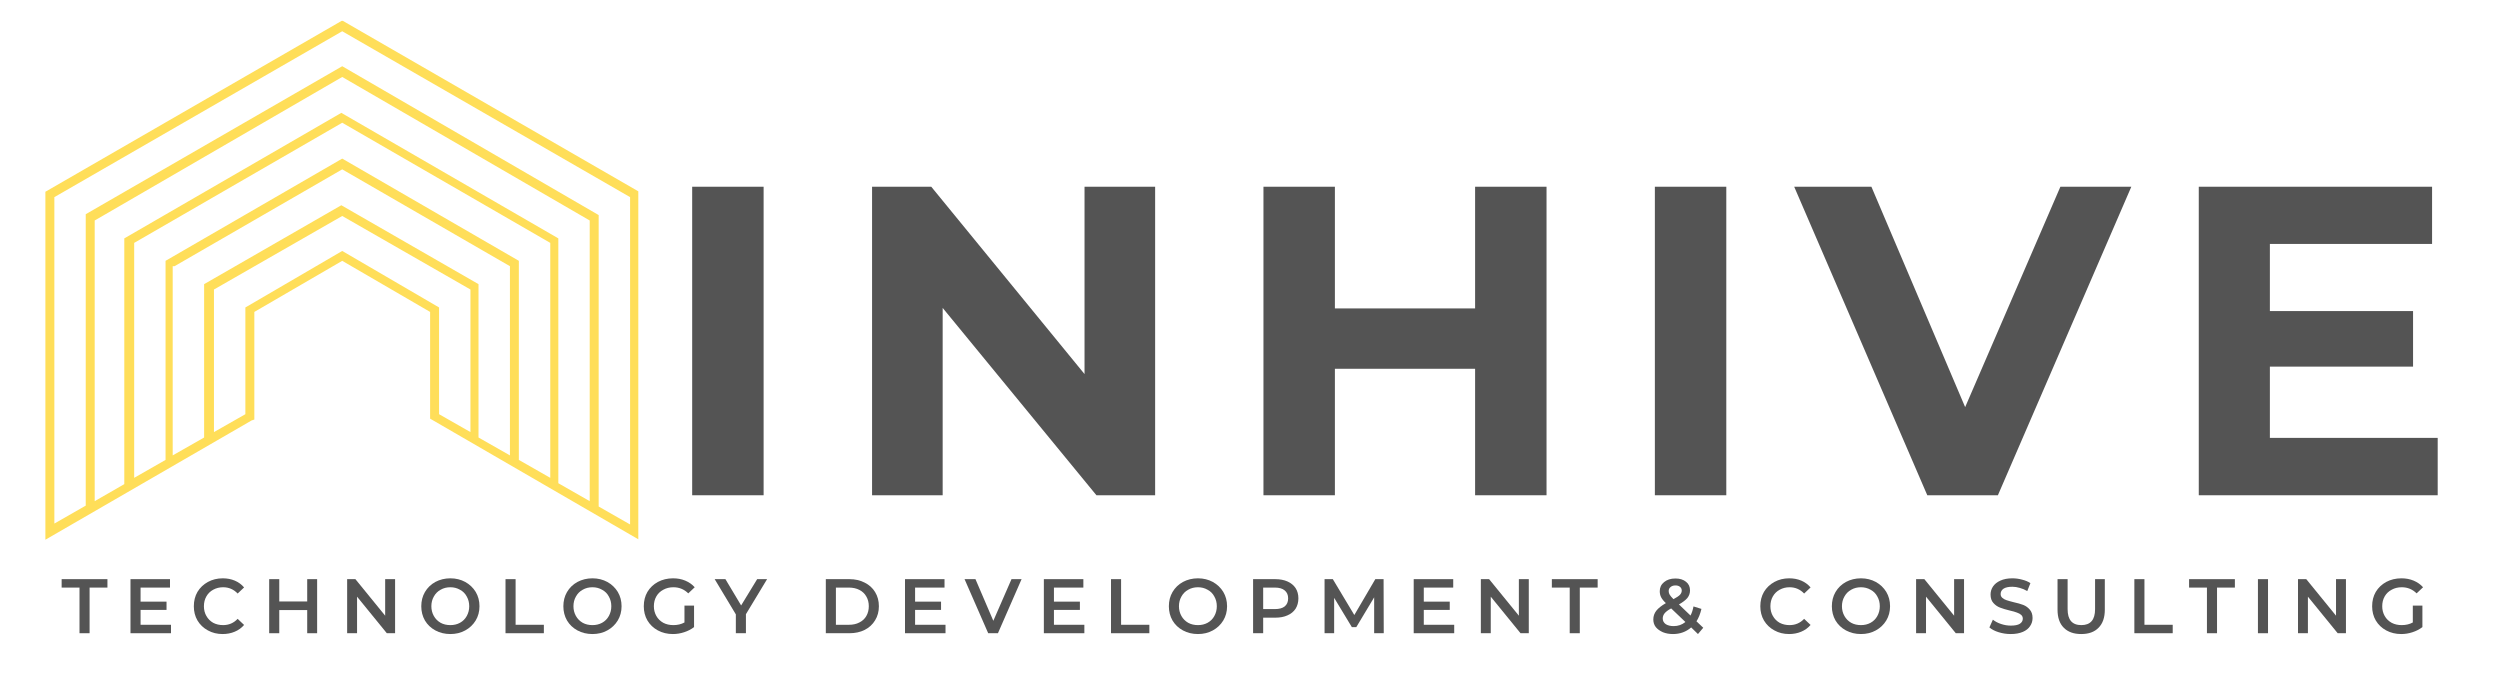
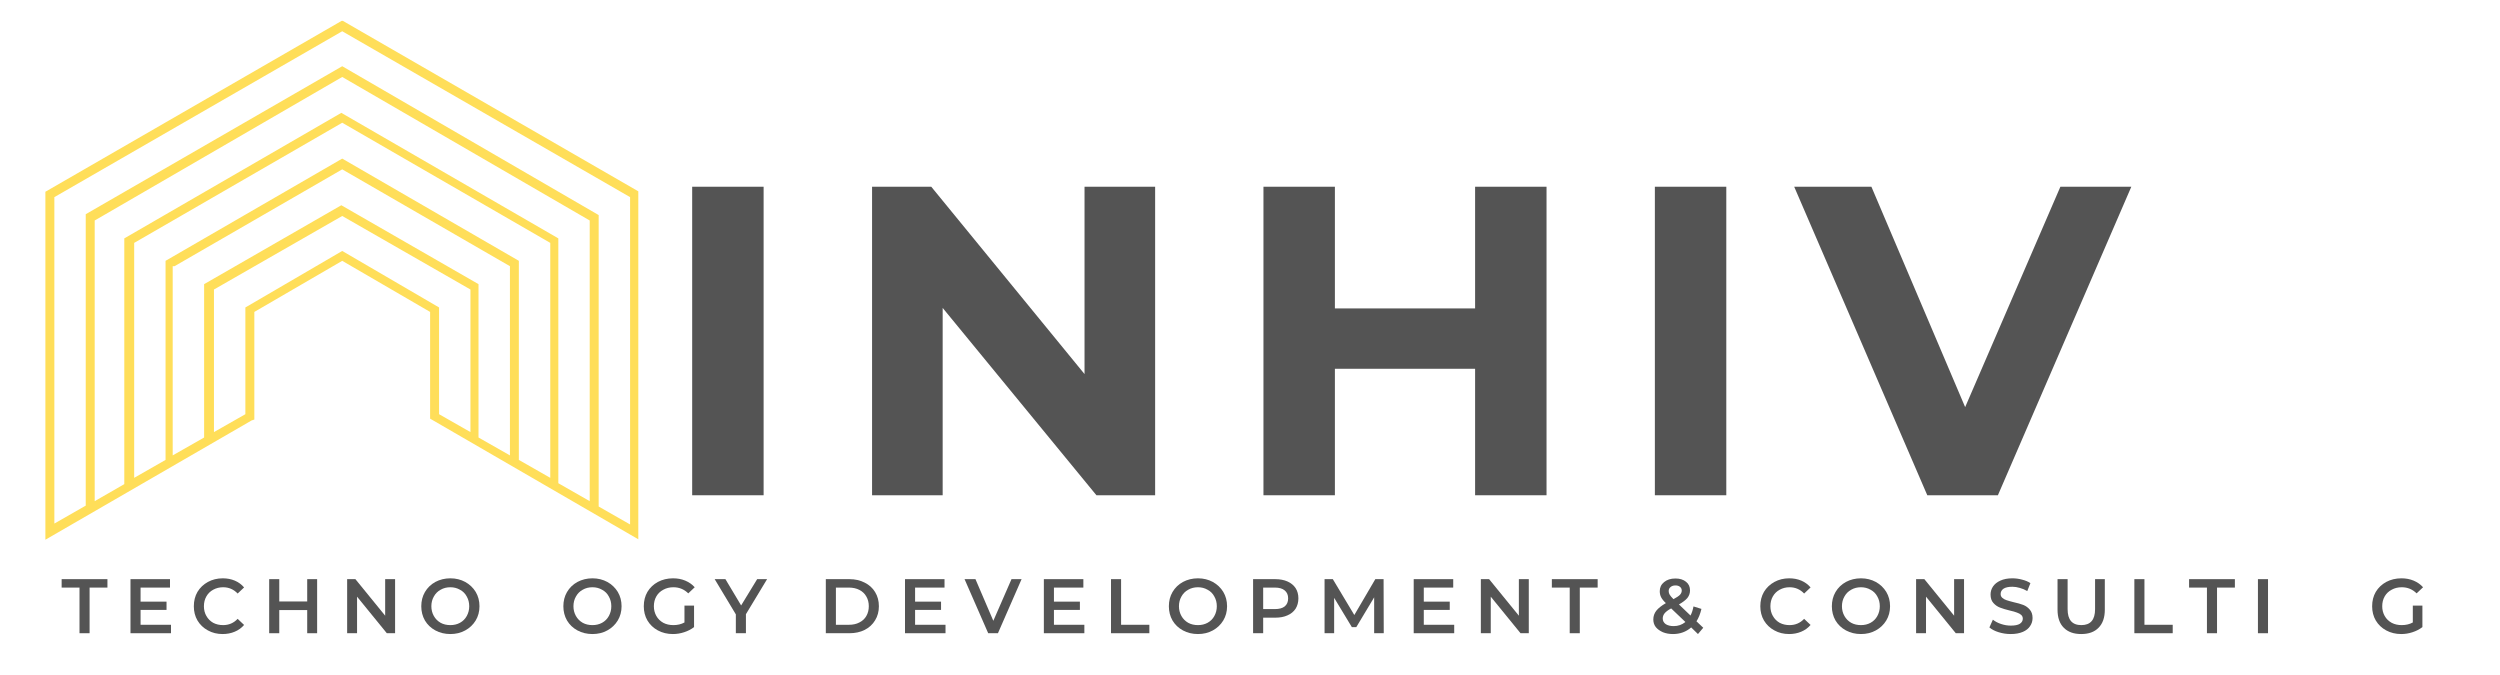
<svg xmlns="http://www.w3.org/2000/svg" width="315" zoomAndPan="magnify" viewBox="0 0 236.25 63.75" height="85" preserveAspectRatio="xMidYMid meet" version="1.0">
  <defs>
    <g />
    <clipPath id="db738d94c1">
      <path d="M 61 6 L 235.414 6 L 235.414 58 L 61 58 Z M 61 6 " clip-rule="nonzero" />
    </clipPath>
    <clipPath id="c895a80bae">
      <rect x="0" width="175" y="0" height="52" />
    </clipPath>
    <clipPath id="3a8728964a">
      <path d="M 0.586 2 L 6 2 L 6 8 L 0.586 8 Z M 0.586 2 " clip-rule="nonzero" />
    </clipPath>
    <clipPath id="6788ada795">
      <rect x="0" width="227" y="0" height="10" />
    </clipPath>
    <clipPath id="c1638fbb67">
      <path d="M 4.289 1.969 L 60.32 1.969 L 60.32 51.145 L 4.289 51.145 Z M 4.289 1.969 " clip-rule="nonzero" />
    </clipPath>
  </defs>
  <g clip-path="url(#db738d94c1)">
    <g transform="matrix(1, 0, 0, 1, 61, 6)">
      <g clip-path="url(#c895a80bae)">
        <g fill="#545454" fill-opacity="1">
          <g transform="translate(0.958, 40.802)">
            <g>
              <path d="M 3.453 -29.156 L 10.203 -29.156 L 10.203 0 L 3.453 0 Z M 3.453 -29.156 " />
            </g>
          </g>
        </g>
        <g fill="#545454" fill-opacity="1">
          <g transform="translate(17.957, 40.802)">
            <g>
              <path d="M 30.203 -29.156 L 30.203 0 L 24.656 0 L 10.125 -17.703 L 10.125 0 L 3.453 0 L 3.453 -29.156 L 9.047 -29.156 L 23.531 -11.453 L 23.531 -29.156 Z M 30.203 -29.156 " />
            </g>
          </g>
        </g>
        <g fill="#545454" fill-opacity="1">
          <g transform="translate(54.944, 40.802)">
            <g>
              <path d="M 30.203 -29.156 L 30.203 0 L 23.453 0 L 23.453 -11.953 L 10.203 -11.953 L 10.203 0 L 3.453 0 L 3.453 -29.156 L 10.203 -29.156 L 10.203 -17.656 L 23.453 -17.656 L 23.453 -29.156 Z M 30.203 -29.156 " />
            </g>
          </g>
        </g>
        <g fill="#545454" fill-opacity="1">
          <g transform="translate(91.932, 40.802)">
            <g>
              <path d="M 3.453 -29.156 L 10.203 -29.156 L 10.203 0 L 3.453 0 Z M 3.453 -29.156 " />
            </g>
          </g>
        </g>
        <g fill="#545454" fill-opacity="1">
          <g transform="translate(108.926, 40.802)">
            <g>
              <path d="M 31.484 -29.156 L 18.875 0 L 12.203 0 L -0.375 -29.156 L 6.922 -29.156 L 15.781 -8.328 L 24.781 -29.156 Z M 31.484 -29.156 " />
            </g>
          </g>
        </g>
        <g fill="#545454" fill-opacity="1">
          <g transform="translate(143.331, 40.802)">
            <g>
-               <path d="M 26.031 -5.422 L 26.031 0 L 3.453 0 L 3.453 -29.156 L 25.5 -29.156 L 25.5 -23.75 L 10.172 -23.75 L 10.172 -17.406 L 23.703 -17.406 L 23.703 -12.156 L 10.172 -12.156 L 10.172 -5.422 Z M 26.031 -5.422 " />
-             </g>
+               </g>
          </g>
        </g>
      </g>
    </g>
  </g>
  <g transform="matrix(1, 0, 0, 1, 5, 52)">
    <g clip-path="url(#6788ada795)">
      <g clip-path="url(#3a8728964a)">
        <g fill="#545454" fill-opacity="1">
          <g transform="translate(0.794, 7.839)">
            <g>
              <path d="M 1.719 -4.312 L 0.031 -4.312 L 0.031 -5.109 L 4.359 -5.109 L 4.359 -4.312 L 2.672 -4.312 L 2.672 0 L 1.719 0 Z M 1.719 -4.312 " />
            </g>
          </g>
        </g>
      </g>
      <g fill="#545454" fill-opacity="1">
        <g transform="translate(6.643, 7.839)">
          <g>
            <path d="M 4.516 -0.797 L 4.516 0 L 0.688 0 L 0.688 -5.109 L 4.422 -5.109 L 4.422 -4.312 L 1.641 -4.312 L 1.641 -2.984 L 4.094 -2.984 L 4.094 -2.203 L 1.641 -2.203 L 1.641 -0.797 Z M 4.516 -0.797 " />
          </g>
        </g>
      </g>
      <g fill="#545454" fill-opacity="1">
        <g transform="translate(12.989, 7.839)">
          <g>
            <path d="M 3.047 0.078 C 2.535 0.078 2.07 -0.035 1.656 -0.266 C 1.238 -0.492 0.91 -0.805 0.672 -1.203 C 0.441 -1.598 0.328 -2.047 0.328 -2.547 C 0.328 -3.055 0.441 -3.508 0.672 -3.906 C 0.91 -4.301 1.238 -4.613 1.656 -4.844 C 2.07 -5.07 2.539 -5.188 3.062 -5.188 C 3.477 -5.188 3.859 -5.113 4.203 -4.969 C 4.547 -4.82 4.836 -4.609 5.078 -4.328 L 4.469 -3.75 C 4.094 -4.145 3.633 -4.344 3.094 -4.344 C 2.75 -4.344 2.438 -4.266 2.156 -4.109 C 1.883 -3.961 1.672 -3.754 1.516 -3.484 C 1.359 -3.211 1.281 -2.898 1.281 -2.547 C 1.281 -2.203 1.359 -1.895 1.516 -1.625 C 1.672 -1.352 1.883 -1.141 2.156 -0.984 C 2.438 -0.836 2.75 -0.766 3.094 -0.766 C 3.633 -0.766 4.094 -0.961 4.469 -1.359 L 5.078 -0.781 C 4.836 -0.5 4.539 -0.285 4.188 -0.141 C 3.844 0.004 3.461 0.078 3.047 0.078 Z M 3.047 0.078 " />
          </g>
        </g>
      </g>
      <g fill="#545454" fill-opacity="1">
        <g transform="translate(19.75, 7.839)">
          <g>
            <path d="M 5.219 -5.109 L 5.219 0 L 4.281 0 L 4.281 -2.188 L 1.641 -2.188 L 1.641 0 L 0.688 0 L 0.688 -5.109 L 1.641 -5.109 L 1.641 -3 L 4.281 -3 L 4.281 -5.109 Z M 5.219 -5.109 " />
          </g>
        </g>
      </g>
      <g fill="#545454" fill-opacity="1">
        <g transform="translate(27.117, 7.839)">
          <g>
            <path d="M 5.219 -5.109 L 5.219 0 L 4.438 0 L 1.625 -3.453 L 1.625 0 L 0.688 0 L 0.688 -5.109 L 1.469 -5.109 L 4.281 -1.656 L 4.281 -5.109 Z M 5.219 -5.109 " />
          </g>
        </g>
      </g>
      <g fill="#545454" fill-opacity="1">
        <g transform="translate(34.483, 7.839)">
          <g>
            <path d="M 3.078 0.078 C 2.555 0.078 2.082 -0.035 1.656 -0.266 C 1.238 -0.492 0.91 -0.805 0.672 -1.203 C 0.441 -1.609 0.328 -2.055 0.328 -2.547 C 0.328 -3.047 0.441 -3.492 0.672 -3.891 C 0.91 -4.297 1.238 -4.613 1.656 -4.844 C 2.082 -5.07 2.555 -5.188 3.078 -5.188 C 3.598 -5.188 4.066 -5.07 4.484 -4.844 C 4.898 -4.613 5.227 -4.301 5.469 -3.906 C 5.707 -3.508 5.828 -3.055 5.828 -2.547 C 5.828 -2.047 5.707 -1.598 5.469 -1.203 C 5.227 -0.805 4.898 -0.492 4.484 -0.266 C 4.066 -0.035 3.598 0.078 3.078 0.078 Z M 3.078 -0.766 C 3.41 -0.766 3.711 -0.836 3.984 -0.984 C 4.266 -1.141 4.477 -1.352 4.625 -1.625 C 4.781 -1.906 4.859 -2.211 4.859 -2.547 C 4.859 -2.891 4.781 -3.195 4.625 -3.469 C 4.477 -3.75 4.266 -3.961 3.984 -4.109 C 3.711 -4.266 3.41 -4.344 3.078 -4.344 C 2.734 -4.344 2.426 -4.266 2.156 -4.109 C 1.883 -3.961 1.672 -3.75 1.516 -3.469 C 1.359 -3.195 1.281 -2.891 1.281 -2.547 C 1.281 -2.211 1.359 -1.906 1.516 -1.625 C 1.672 -1.352 1.883 -1.141 2.156 -0.984 C 2.426 -0.836 2.734 -0.766 3.078 -0.766 Z M 3.078 -0.766 " />
          </g>
        </g>
      </g>
      <g fill="#545454" fill-opacity="1">
        <g transform="translate(42.083, 7.839)">
          <g>
-             <path d="M 0.688 -5.109 L 1.641 -5.109 L 1.641 -0.797 L 4.312 -0.797 L 4.312 0 L 0.688 0 Z M 0.688 -5.109 " />
-           </g>
+             </g>
        </g>
      </g>
      <g fill="#545454" fill-opacity="1">
        <g transform="translate(47.91, 7.839)">
          <g>
            <path d="M 3.078 0.078 C 2.555 0.078 2.082 -0.035 1.656 -0.266 C 1.238 -0.492 0.91 -0.805 0.672 -1.203 C 0.441 -1.609 0.328 -2.055 0.328 -2.547 C 0.328 -3.047 0.441 -3.492 0.672 -3.891 C 0.91 -4.297 1.238 -4.613 1.656 -4.844 C 2.082 -5.07 2.555 -5.188 3.078 -5.188 C 3.598 -5.188 4.066 -5.07 4.484 -4.844 C 4.898 -4.613 5.227 -4.301 5.469 -3.906 C 5.707 -3.508 5.828 -3.055 5.828 -2.547 C 5.828 -2.047 5.707 -1.598 5.469 -1.203 C 5.227 -0.805 4.898 -0.492 4.484 -0.266 C 4.066 -0.035 3.598 0.078 3.078 0.078 Z M 3.078 -0.766 C 3.41 -0.766 3.711 -0.836 3.984 -0.984 C 4.266 -1.141 4.477 -1.352 4.625 -1.625 C 4.781 -1.906 4.859 -2.211 4.859 -2.547 C 4.859 -2.891 4.781 -3.195 4.625 -3.469 C 4.477 -3.75 4.266 -3.961 3.984 -4.109 C 3.711 -4.266 3.41 -4.344 3.078 -4.344 C 2.734 -4.344 2.426 -4.266 2.156 -4.109 C 1.883 -3.961 1.672 -3.75 1.516 -3.469 C 1.359 -3.195 1.281 -2.891 1.281 -2.547 C 1.281 -2.211 1.359 -1.906 1.516 -1.625 C 1.672 -1.352 1.883 -1.141 2.156 -0.984 C 2.426 -0.836 2.734 -0.766 3.078 -0.766 Z M 3.078 -0.766 " />
          </g>
        </g>
      </g>
      <g fill="#545454" fill-opacity="1">
        <g transform="translate(55.51, 7.839)">
          <g>
            <path d="M 4.172 -2.609 L 5.078 -2.609 L 5.078 -0.578 C 4.805 -0.367 4.492 -0.207 4.141 -0.094 C 3.797 0.02 3.441 0.078 3.078 0.078 C 2.555 0.078 2.082 -0.035 1.656 -0.266 C 1.238 -0.492 0.91 -0.805 0.672 -1.203 C 0.441 -1.598 0.328 -2.047 0.328 -2.547 C 0.328 -3.055 0.441 -3.508 0.672 -3.906 C 0.91 -4.301 1.238 -4.613 1.656 -4.844 C 2.082 -5.07 2.562 -5.188 3.094 -5.188 C 3.52 -5.188 3.906 -5.113 4.25 -4.969 C 4.602 -4.82 4.898 -4.613 5.141 -4.344 L 4.531 -3.766 C 4.145 -4.148 3.676 -4.344 3.125 -4.344 C 2.77 -4.344 2.453 -4.266 2.172 -4.109 C 1.891 -3.961 1.672 -3.754 1.516 -3.484 C 1.359 -3.211 1.281 -2.898 1.281 -2.547 C 1.281 -2.211 1.359 -1.906 1.516 -1.625 C 1.672 -1.352 1.891 -1.141 2.172 -0.984 C 2.453 -0.836 2.77 -0.766 3.125 -0.766 C 3.52 -0.766 3.867 -0.848 4.172 -1.016 Z M 4.172 -2.609 " />
          </g>
        </g>
      </g>
      <g fill="#545454" fill-opacity="1">
        <g transform="translate(62.599, 7.839)">
          <g>
-             <path d="M 2.891 -1.797 L 2.891 0 L 1.938 0 L 1.938 -1.781 L -0.062 -5.109 L 0.953 -5.109 L 2.438 -2.625 L 3.953 -5.109 L 4.891 -5.109 Z M 2.891 -1.797 " />
+             <path d="M 2.891 -1.797 L 2.891 0 L 1.938 0 L 1.938 -1.781 L -0.062 -5.109 L 0.953 -5.109 L 2.438 -2.625 L 3.953 -5.109 L 4.891 -5.109 M 2.891 -1.797 " />
          </g>
        </g>
      </g>
      <g fill="#545454" fill-opacity="1">
        <g transform="translate(68.879, 7.839)">
          <g />
        </g>
      </g>
      <g fill="#545454" fill-opacity="1">
        <g transform="translate(72.352, 7.839)">
          <g>
            <path d="M 0.688 -5.109 L 2.922 -5.109 C 3.461 -5.109 3.941 -5 4.359 -4.781 C 4.785 -4.57 5.113 -4.273 5.344 -3.891 C 5.582 -3.504 5.703 -3.055 5.703 -2.547 C 5.703 -2.047 5.582 -1.602 5.344 -1.219 C 5.113 -0.832 4.785 -0.531 4.359 -0.312 C 3.941 -0.102 3.461 0 2.922 0 L 0.688 0 Z M 2.875 -0.797 C 3.25 -0.797 3.578 -0.867 3.859 -1.016 C 4.148 -1.16 4.367 -1.363 4.516 -1.625 C 4.672 -1.895 4.75 -2.203 4.75 -2.547 C 4.75 -2.898 4.672 -3.207 4.516 -3.469 C 4.367 -3.738 4.148 -3.945 3.859 -4.094 C 3.578 -4.238 3.25 -4.312 2.875 -4.312 L 1.641 -4.312 L 1.641 -0.797 Z M 2.875 -0.797 " />
          </g>
        </g>
      </g>
      <g fill="#545454" fill-opacity="1">
        <g transform="translate(79.835, 7.839)">
          <g>
            <path d="M 4.516 -0.797 L 4.516 0 L 0.688 0 L 0.688 -5.109 L 4.422 -5.109 L 4.422 -4.312 L 1.641 -4.312 L 1.641 -2.984 L 4.094 -2.984 L 4.094 -2.203 L 1.641 -2.203 L 1.641 -0.797 Z M 4.516 -0.797 " />
          </g>
        </g>
      </g>
      <g fill="#545454" fill-opacity="1">
        <g transform="translate(86.181, 7.839)">
          <g>
            <path d="M 5.359 -5.109 L 3.125 0 L 2.203 0 L -0.031 -5.109 L 1 -5.109 L 2.688 -1.172 L 4.406 -5.109 Z M 5.359 -5.109 " />
          </g>
        </g>
      </g>
      <g fill="#545454" fill-opacity="1">
        <g transform="translate(92.956, 7.839)">
          <g>
            <path d="M 4.516 -0.797 L 4.516 0 L 0.688 0 L 0.688 -5.109 L 4.422 -5.109 L 4.422 -4.312 L 1.641 -4.312 L 1.641 -2.984 L 4.094 -2.984 L 4.094 -2.203 L 1.641 -2.203 L 1.641 -0.797 Z M 4.516 -0.797 " />
          </g>
        </g>
      </g>
      <g fill="#545454" fill-opacity="1">
        <g transform="translate(99.302, 7.839)">
          <g>
            <path d="M 0.688 -5.109 L 1.641 -5.109 L 1.641 -0.797 L 4.312 -0.797 L 4.312 0 L 0.688 0 Z M 0.688 -5.109 " />
          </g>
        </g>
      </g>
      <g fill="#545454" fill-opacity="1">
        <g transform="translate(105.13, 7.839)">
          <g>
            <path d="M 3.078 0.078 C 2.555 0.078 2.082 -0.035 1.656 -0.266 C 1.238 -0.492 0.91 -0.805 0.672 -1.203 C 0.441 -1.609 0.328 -2.055 0.328 -2.547 C 0.328 -3.047 0.441 -3.492 0.672 -3.891 C 0.91 -4.297 1.238 -4.613 1.656 -4.844 C 2.082 -5.07 2.555 -5.188 3.078 -5.188 C 3.598 -5.188 4.066 -5.07 4.484 -4.844 C 4.898 -4.613 5.227 -4.301 5.469 -3.906 C 5.707 -3.508 5.828 -3.055 5.828 -2.547 C 5.828 -2.047 5.707 -1.598 5.469 -1.203 C 5.227 -0.805 4.898 -0.492 4.484 -0.266 C 4.066 -0.035 3.598 0.078 3.078 0.078 Z M 3.078 -0.766 C 3.41 -0.766 3.711 -0.836 3.984 -0.984 C 4.266 -1.141 4.477 -1.352 4.625 -1.625 C 4.781 -1.906 4.859 -2.211 4.859 -2.547 C 4.859 -2.891 4.781 -3.195 4.625 -3.469 C 4.477 -3.75 4.266 -3.961 3.984 -4.109 C 3.711 -4.266 3.41 -4.344 3.078 -4.344 C 2.734 -4.344 2.426 -4.266 2.156 -4.109 C 1.883 -3.961 1.672 -3.75 1.516 -3.469 C 1.359 -3.195 1.281 -2.891 1.281 -2.547 C 1.281 -2.211 1.359 -1.906 1.516 -1.625 C 1.672 -1.352 1.883 -1.141 2.156 -0.984 C 2.426 -0.836 2.734 -0.766 3.078 -0.766 Z M 3.078 -0.766 " />
          </g>
        </g>
      </g>
      <g fill="#545454" fill-opacity="1">
        <g transform="translate(112.729, 7.839)">
          <g>
            <path d="M 2.781 -5.109 C 3.227 -5.109 3.613 -5.035 3.938 -4.891 C 4.27 -4.742 4.523 -4.535 4.703 -4.266 C 4.879 -3.992 4.969 -3.672 4.969 -3.297 C 4.969 -2.922 4.879 -2.594 4.703 -2.312 C 4.523 -2.039 4.27 -1.832 3.938 -1.688 C 3.613 -1.539 3.227 -1.469 2.781 -1.469 L 1.641 -1.469 L 1.641 0 L 0.688 0 L 0.688 -5.109 Z M 2.75 -2.281 C 3.156 -2.281 3.461 -2.363 3.672 -2.531 C 3.891 -2.707 4 -2.961 4 -3.297 C 4 -3.617 3.891 -3.867 3.672 -4.047 C 3.461 -4.223 3.156 -4.312 2.75 -4.312 L 1.641 -4.312 L 1.641 -2.281 Z M 2.75 -2.281 " />
          </g>
        </g>
      </g>
      <g fill="#545454" fill-opacity="1">
        <g transform="translate(119.483, 7.839)">
          <g>
            <path d="M 5.375 0 L 5.375 -3.391 L 3.688 -0.578 L 3.266 -0.578 L 1.594 -3.344 L 1.594 0 L 0.688 0 L 0.688 -5.109 L 1.469 -5.109 L 3.5 -1.719 L 5.484 -5.109 L 6.266 -5.109 L 6.281 0 Z M 5.375 0 " />
          </g>
        </g>
      </g>
      <g fill="#545454" fill-opacity="1">
        <g transform="translate(127.907, 7.839)">
          <g>
            <path d="M 4.516 -0.797 L 4.516 0 L 0.688 0 L 0.688 -5.109 L 4.422 -5.109 L 4.422 -4.312 L 1.641 -4.312 L 1.641 -2.984 L 4.094 -2.984 L 4.094 -2.203 L 1.641 -2.203 L 1.641 -0.797 Z M 4.516 -0.797 " />
          </g>
        </g>
      </g>
      <g fill="#545454" fill-opacity="1">
        <g transform="translate(134.252, 7.839)">
          <g>
            <path d="M 5.219 -5.109 L 5.219 0 L 4.438 0 L 1.625 -3.453 L 1.625 0 L 0.688 0 L 0.688 -5.109 L 1.469 -5.109 L 4.281 -1.656 L 4.281 -5.109 Z M 5.219 -5.109 " />
          </g>
        </g>
      </g>
      <g fill="#545454" fill-opacity="1">
        <g transform="translate(141.619, 7.839)">
          <g>
            <path d="M 1.719 -4.312 L 0.031 -4.312 L 0.031 -5.109 L 4.359 -5.109 L 4.359 -4.312 L 2.672 -4.312 L 2.672 0 L 1.719 0 Z M 1.719 -4.312 " />
          </g>
        </g>
      </g>
      <g fill="#545454" fill-opacity="1">
        <g transform="translate(147.469, 7.839)">
          <g />
        </g>
      </g>
      <g fill="#545454" fill-opacity="1">
        <g transform="translate(150.941, 7.839)">
          <g>
            <path d="M 4.516 0.078 L 3.875 -0.547 C 3.395 -0.129 2.82 0.078 2.156 0.078 C 1.801 0.078 1.484 0.02 1.203 -0.094 C 0.922 -0.219 0.695 -0.379 0.531 -0.578 C 0.375 -0.785 0.297 -1.023 0.297 -1.297 C 0.297 -1.609 0.391 -1.883 0.578 -2.125 C 0.766 -2.363 1.066 -2.602 1.484 -2.844 C 1.273 -3.039 1.125 -3.227 1.031 -3.406 C 0.945 -3.582 0.906 -3.77 0.906 -3.969 C 0.906 -4.32 1.039 -4.609 1.312 -4.828 C 1.582 -5.055 1.941 -5.172 2.391 -5.172 C 2.805 -5.172 3.141 -5.066 3.391 -4.859 C 3.641 -4.66 3.766 -4.391 3.766 -4.047 C 3.766 -3.773 3.68 -3.535 3.516 -3.328 C 3.348 -3.129 3.082 -2.926 2.719 -2.719 L 3.812 -1.672 C 3.938 -1.91 4.031 -2.195 4.094 -2.531 L 4.844 -2.297 C 4.738 -1.836 4.582 -1.445 4.375 -1.125 L 5.016 -0.516 Z M 2.391 -4.516 C 2.191 -4.516 2.035 -4.461 1.922 -4.359 C 1.805 -4.266 1.75 -4.141 1.75 -3.984 C 1.75 -3.859 1.781 -3.742 1.844 -3.641 C 1.906 -3.535 2.023 -3.395 2.203 -3.219 C 2.492 -3.375 2.695 -3.508 2.812 -3.625 C 2.926 -3.75 2.984 -3.883 2.984 -4.031 C 2.984 -4.176 2.93 -4.289 2.828 -4.375 C 2.723 -4.469 2.578 -4.516 2.391 -4.516 Z M 2.219 -0.672 C 2.645 -0.672 3.016 -0.801 3.328 -1.062 L 1.984 -2.344 C 1.691 -2.188 1.484 -2.031 1.359 -1.875 C 1.242 -1.727 1.188 -1.566 1.188 -1.391 C 1.188 -1.172 1.281 -0.992 1.469 -0.859 C 1.664 -0.734 1.914 -0.672 2.219 -0.672 Z M 2.219 -0.672 " />
          </g>
        </g>
      </g>
      <g fill="#545454" fill-opacity="1">
        <g transform="translate(157.549, 7.839)">
          <g />
        </g>
      </g>
      <g fill="#545454" fill-opacity="1">
        <g transform="translate(161.022, 7.839)">
          <g>
            <path d="M 3.047 0.078 C 2.535 0.078 2.07 -0.035 1.656 -0.266 C 1.238 -0.492 0.91 -0.805 0.672 -1.203 C 0.441 -1.598 0.328 -2.047 0.328 -2.547 C 0.328 -3.055 0.441 -3.508 0.672 -3.906 C 0.91 -4.301 1.238 -4.613 1.656 -4.844 C 2.07 -5.07 2.539 -5.188 3.062 -5.188 C 3.477 -5.188 3.859 -5.113 4.203 -4.969 C 4.547 -4.82 4.836 -4.609 5.078 -4.328 L 4.469 -3.75 C 4.094 -4.145 3.633 -4.344 3.094 -4.344 C 2.75 -4.344 2.438 -4.266 2.156 -4.109 C 1.883 -3.961 1.672 -3.754 1.516 -3.484 C 1.359 -3.211 1.281 -2.898 1.281 -2.547 C 1.281 -2.203 1.359 -1.895 1.516 -1.625 C 1.672 -1.352 1.883 -1.141 2.156 -0.984 C 2.438 -0.836 2.75 -0.766 3.094 -0.766 C 3.633 -0.766 4.094 -0.961 4.469 -1.359 L 5.078 -0.781 C 4.836 -0.5 4.539 -0.285 4.188 -0.141 C 3.844 0.004 3.461 0.078 3.047 0.078 Z M 3.047 0.078 " />
          </g>
        </g>
      </g>
      <g fill="#545454" fill-opacity="1">
        <g transform="translate(167.783, 7.839)">
          <g>
            <path d="M 3.078 0.078 C 2.555 0.078 2.082 -0.035 1.656 -0.266 C 1.238 -0.492 0.91 -0.805 0.672 -1.203 C 0.441 -1.609 0.328 -2.055 0.328 -2.547 C 0.328 -3.047 0.441 -3.492 0.672 -3.891 C 0.91 -4.297 1.238 -4.613 1.656 -4.844 C 2.082 -5.07 2.555 -5.188 3.078 -5.188 C 3.598 -5.188 4.066 -5.07 4.484 -4.844 C 4.898 -4.613 5.227 -4.301 5.469 -3.906 C 5.707 -3.508 5.828 -3.055 5.828 -2.547 C 5.828 -2.047 5.707 -1.598 5.469 -1.203 C 5.227 -0.805 4.898 -0.492 4.484 -0.266 C 4.066 -0.035 3.598 0.078 3.078 0.078 Z M 3.078 -0.766 C 3.41 -0.766 3.711 -0.836 3.984 -0.984 C 4.266 -1.141 4.477 -1.352 4.625 -1.625 C 4.781 -1.906 4.859 -2.211 4.859 -2.547 C 4.859 -2.891 4.781 -3.195 4.625 -3.469 C 4.477 -3.75 4.266 -3.961 3.984 -4.109 C 3.711 -4.266 3.41 -4.344 3.078 -4.344 C 2.734 -4.344 2.426 -4.266 2.156 -4.109 C 1.883 -3.961 1.672 -3.75 1.516 -3.469 C 1.359 -3.195 1.281 -2.891 1.281 -2.547 C 1.281 -2.211 1.359 -1.906 1.516 -1.625 C 1.672 -1.352 1.883 -1.141 2.156 -0.984 C 2.426 -0.836 2.734 -0.766 3.078 -0.766 Z M 3.078 -0.766 " />
          </g>
        </g>
      </g>
      <g fill="#545454" fill-opacity="1">
        <g transform="translate(175.383, 7.839)">
          <g>
            <path d="M 5.219 -5.109 L 5.219 0 L 4.438 0 L 1.625 -3.453 L 1.625 0 L 0.688 0 L 0.688 -5.109 L 1.469 -5.109 L 4.281 -1.656 L 4.281 -5.109 Z M 5.219 -5.109 " />
          </g>
        </g>
      </g>
      <g fill="#545454" fill-opacity="1">
        <g transform="translate(182.749, 7.839)">
          <g>
            <path d="M 2.266 0.078 C 1.867 0.078 1.488 0.02 1.125 -0.094 C 0.758 -0.207 0.469 -0.359 0.25 -0.547 L 0.578 -1.281 C 0.785 -1.113 1.039 -0.977 1.344 -0.875 C 1.656 -0.77 1.961 -0.719 2.266 -0.719 C 2.648 -0.719 2.938 -0.773 3.125 -0.891 C 3.312 -1.016 3.406 -1.176 3.406 -1.375 C 3.406 -1.52 3.352 -1.641 3.25 -1.734 C 3.145 -1.828 3.008 -1.898 2.844 -1.953 C 2.688 -2.016 2.469 -2.078 2.188 -2.141 C 1.801 -2.234 1.488 -2.328 1.25 -2.422 C 1.008 -2.516 0.801 -2.66 0.625 -2.859 C 0.445 -3.055 0.359 -3.32 0.359 -3.656 C 0.359 -3.938 0.438 -4.191 0.594 -4.422 C 0.75 -4.648 0.977 -4.832 1.281 -4.969 C 1.594 -5.113 1.973 -5.188 2.422 -5.188 C 2.734 -5.188 3.039 -5.145 3.344 -5.062 C 3.645 -4.988 3.906 -4.879 4.125 -4.734 L 3.828 -3.984 C 3.598 -4.117 3.363 -4.219 3.125 -4.281 C 2.883 -4.352 2.648 -4.391 2.422 -4.391 C 2.047 -4.391 1.766 -4.328 1.578 -4.203 C 1.398 -4.078 1.312 -3.91 1.312 -3.703 C 1.312 -3.555 1.363 -3.438 1.469 -3.344 C 1.57 -3.25 1.703 -3.176 1.859 -3.125 C 2.016 -3.07 2.234 -3.008 2.516 -2.938 C 2.898 -2.852 3.211 -2.766 3.453 -2.672 C 3.691 -2.578 3.895 -2.43 4.062 -2.234 C 4.238 -2.035 4.328 -1.77 4.328 -1.438 C 4.328 -1.156 4.25 -0.898 4.094 -0.672 C 3.945 -0.441 3.719 -0.258 3.406 -0.125 C 3.094 0.008 2.711 0.078 2.266 0.078 Z M 2.266 0.078 " />
          </g>
        </g>
      </g>
      <g fill="#545454" fill-opacity="1">
        <g transform="translate(188.796, 7.839)">
          <g>
            <path d="M 2.875 0.078 C 2.176 0.078 1.629 -0.117 1.234 -0.516 C 0.836 -0.91 0.641 -1.477 0.641 -2.219 L 0.641 -5.109 L 1.594 -5.109 L 1.594 -2.266 C 1.594 -1.266 2.023 -0.766 2.891 -0.766 C 3.754 -0.766 4.188 -1.266 4.188 -2.266 L 4.188 -5.109 L 5.109 -5.109 L 5.109 -2.219 C 5.109 -1.477 4.91 -0.91 4.516 -0.516 C 4.129 -0.117 3.582 0.078 2.875 0.078 Z M 2.875 0.078 " />
          </g>
        </g>
      </g>
      <g fill="#545454" fill-opacity="1">
        <g transform="translate(196.009, 7.839)">
          <g>
            <path d="M 0.688 -5.109 L 1.641 -5.109 L 1.641 -0.797 L 4.312 -0.797 L 4.312 0 L 0.688 0 Z M 0.688 -5.109 " />
          </g>
        </g>
      </g>
      <g fill="#545454" fill-opacity="1">
        <g transform="translate(201.837, 7.839)">
          <g>
            <path d="M 1.719 -4.312 L 0.031 -4.312 L 0.031 -5.109 L 4.359 -5.109 L 4.359 -4.312 L 2.672 -4.312 L 2.672 0 L 1.719 0 Z M 1.719 -4.312 " />
          </g>
        </g>
      </g>
      <g fill="#545454" fill-opacity="1">
        <g transform="translate(207.687, 7.839)">
          <g>
            <path d="M 0.688 -5.109 L 1.641 -5.109 L 1.641 0 L 0.688 0 Z M 0.688 -5.109 " />
          </g>
        </g>
      </g>
      <g fill="#545454" fill-opacity="1">
        <g transform="translate(211.473, 7.839)">
          <g>
-             <path d="M 5.219 -5.109 L 5.219 0 L 4.438 0 L 1.625 -3.453 L 1.625 0 L 0.688 0 L 0.688 -5.109 L 1.469 -5.109 L 4.281 -1.656 L 4.281 -5.109 Z M 5.219 -5.109 " />
-           </g>
+             </g>
        </g>
      </g>
      <g fill="#545454" fill-opacity="1">
        <g transform="translate(218.839, 7.839)">
          <g>
            <path d="M 4.172 -2.609 L 5.078 -2.609 L 5.078 -0.578 C 4.805 -0.367 4.492 -0.207 4.141 -0.094 C 3.797 0.02 3.441 0.078 3.078 0.078 C 2.555 0.078 2.082 -0.035 1.656 -0.266 C 1.238 -0.492 0.91 -0.805 0.672 -1.203 C 0.441 -1.598 0.328 -2.047 0.328 -2.547 C 0.328 -3.055 0.441 -3.508 0.672 -3.906 C 0.91 -4.301 1.238 -4.613 1.656 -4.844 C 2.082 -5.07 2.562 -5.188 3.094 -5.188 C 3.52 -5.188 3.906 -5.113 4.25 -4.969 C 4.602 -4.82 4.898 -4.613 5.141 -4.344 L 4.531 -3.766 C 4.145 -4.148 3.676 -4.344 3.125 -4.344 C 2.77 -4.344 2.453 -4.266 2.172 -4.109 C 1.891 -3.961 1.672 -3.754 1.516 -3.484 C 1.359 -3.211 1.281 -2.898 1.281 -2.547 C 1.281 -2.211 1.359 -1.906 1.516 -1.625 C 1.672 -1.352 1.891 -1.141 2.172 -0.984 C 2.453 -0.836 2.77 -0.766 3.125 -0.766 C 3.52 -0.766 3.867 -0.848 4.172 -1.016 Z M 4.172 -2.609 " />
          </g>
        </g>
      </g>
    </g>
  </g>
  <g clip-path="url(#c1638fbb67)">
    <path fill="#ffde59" d="M 24.035 39.648 L 24.035 29.477 L 32.34 24.648 L 40.645 29.477 L 40.645 39.562 L 60.391 51.004 L 60.391 18.121 L 32.34 1.938 L 4.289 18.121 L 4.289 51.004 L 23.781 39.73 Z M 41.492 39.141 L 41.492 29.055 L 32.34 23.715 L 23.188 29.055 L 23.188 39.141 L 20.219 40.832 L 20.219 27.359 L 32.34 20.41 L 44.457 27.359 L 44.457 40.832 Z M 8.949 47.359 L 8.949 20.836 L 32.34 7.273 L 55.727 20.836 L 55.727 47.359 L 52.762 45.664 L 52.762 22.527 L 32.254 10.664 L 11.746 22.527 L 11.746 45.75 Z M 12.68 22.953 L 32.34 11.598 L 52 22.953 L 52 45.156 L 49.031 43.461 L 49.031 24.648 L 32.34 14.988 L 15.645 24.648 L 15.645 43.461 L 12.68 45.156 Z M 16.492 25.156 L 32.34 16.004 L 48.188 25.156 L 48.188 43.035 L 45.219 41.344 L 45.219 26.852 L 32.254 19.395 L 19.289 26.852 L 19.289 41.344 L 16.32 43.035 L 16.32 25.156 Z M 5.137 18.629 L 32.34 2.953 L 59.543 18.629 L 59.543 49.562 L 56.574 47.867 L 56.574 20.324 L 32.34 6.258 L 8.102 20.242 L 8.102 47.781 L 5.137 49.477 Z M 5.137 18.629 " fill-opacity="1" fill-rule="nonzero" />
  </g>
</svg>